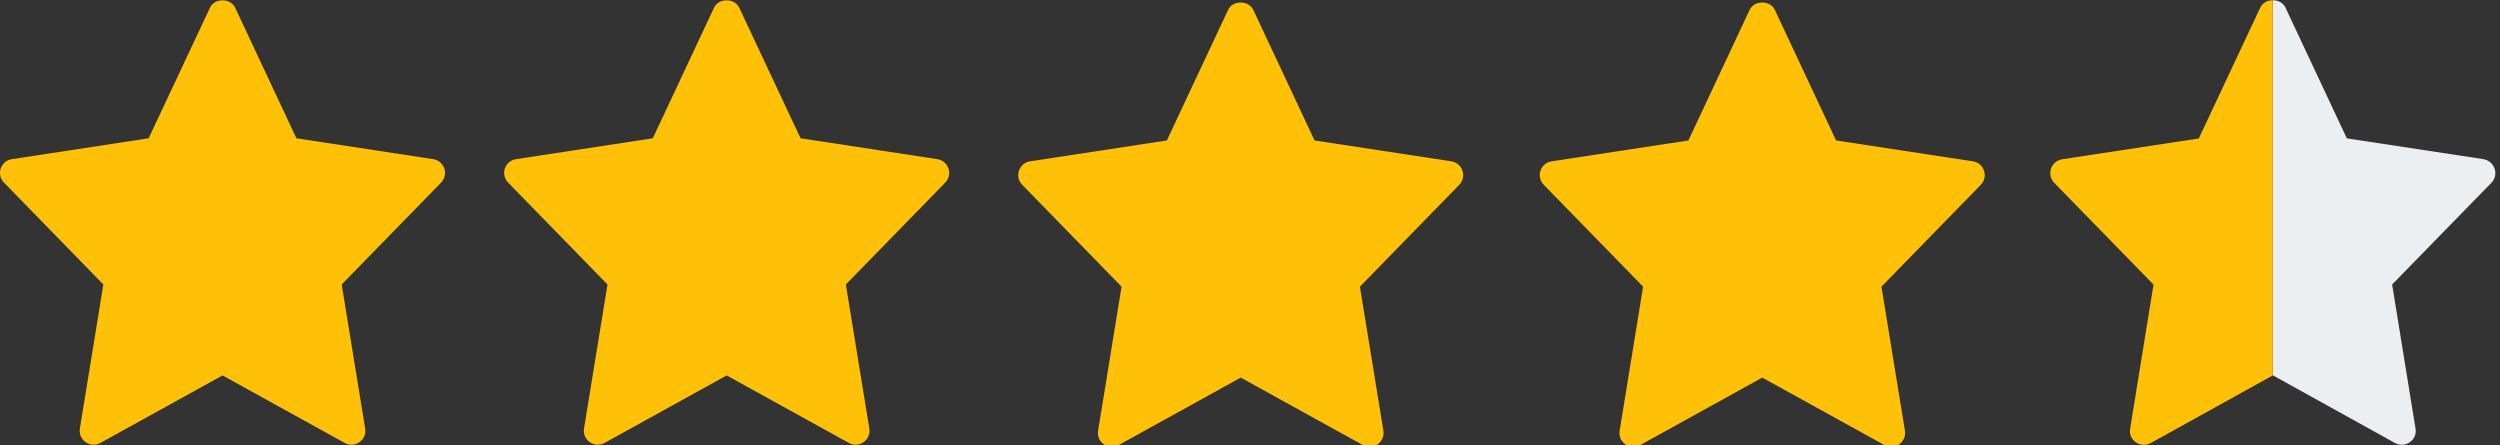
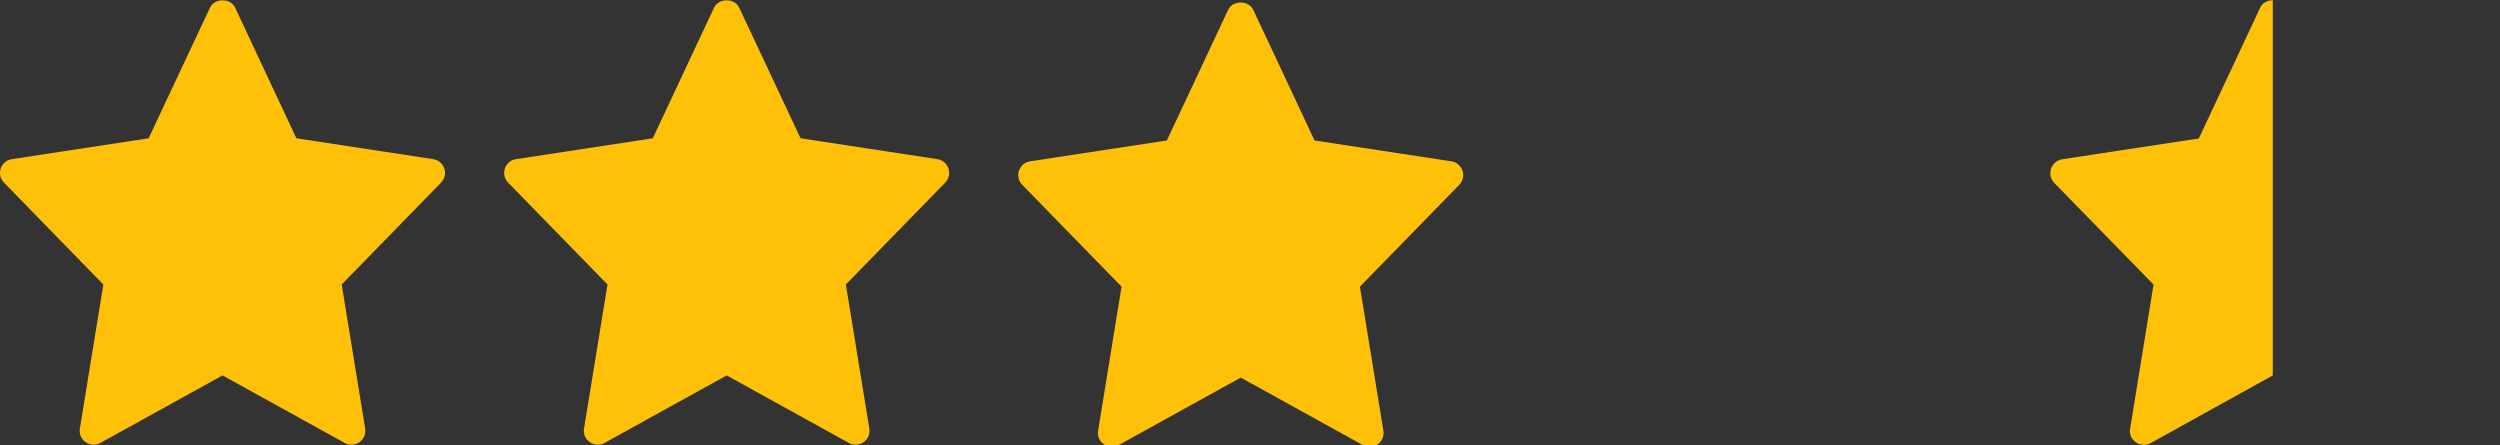
<svg xmlns="http://www.w3.org/2000/svg" id="color" x="0px" y="0px" viewBox="0 0 2876.1 512" style="enable-background:new 0 0 2876.1 512;" xml:space="preserve">
  <rect x="0" y="0" width="2876.1" height="512" fill="#333333" stroke="none" />
  <style type="text/css"> .st0{fill:#FFC107;} .st1{fill:#ECEFF1;} </style>
  <path class="st0" d="M498.4,183.1l-157.4-24L270.5,8.8c-5.3-11.2-23.7-11.2-28.9,0L171,159.1l-157.4,24c-12.9,2-18.1,17.7-9,27 l114.3,117.2L91.9,493c-2.2,13.2,11.9,23,23.5,16.6L256,431.9l140.6,77.7c11.5,6.4,25.7-3.3,23.5-16.6l-27-165.7l114.3-117.2 C516.5,200.8,511.3,185.1,498.4,183.1L498.4,183.1z" />
  <path class="st0" d="M1078.4,183.1l-157.4-24L850.4,8.8c-5.3-11.2-23.7-11.2-28.9,0l-70.5,150.3l-157.4,24c-12.9,2-18.1,17.7-9,27 l114.3,117.2l-27,165.7c-2.2,13.2,11.9,23,23.5,16.6L836,431.9l140.6,77.7c11.5,6.4,25.7-3.3,23.5-16.6l-27-165.7l114.3-117.2 C1096.5,200.8,1091.3,185.1,1078.4,183.1L1078.4,183.1z" />
  <path class="st0" d="M1669.7,185.6l-157.4-24l-70.5-150.3c-5.3-11.2-23.7-11.2-28.9,0l-70.5,150.3l-157.4,24c-12.9,2-18.1,17.7-9,27 l114.3,117.2l-27,165.7c-2.2,13.2,11.9,23,23.5,16.6l140.6-77.7l140.6,77.7c11.5,6.4,25.7-3.3,23.5-16.6l-27-165.7l114.3-117.2 C1687.8,203.3,1682.6,187.6,1669.7,185.6L1669.7,185.6z" />
-   <path class="st0" d="M2269.7,185.6l-157.4-24l-70.5-150.3c-5.3-11.2-23.7-11.2-28.9,0l-70.5,150.3l-157.4,24c-12.9,2-18.1,17.7-9,27 l114.3,117.2l-27,165.7c-2.2,13.2,11.9,23,23.5,16.6l140.6-77.7l140.6,77.7c11.5,6.4,25.7-3.3,23.5-16.6l-27-165.7l114.3-117.2 C2287.8,203.3,2282.6,187.6,2269.7,185.6L2269.7,185.6z" />
-   <path class="st1" d="M2866.3,210.2l-114.3,117.1l26.9,165.8c2.4,13.2-12,22.9-23.5,16.6l-140.6-77.9V0.3c6,0,11.9,2.8,14.5,8.5 l70.6,150.4l157.2,23.9C2870.2,185.5,2875.1,200.9,2866.3,210.2L2866.3,210.2z" />
  <path class="st0" d="M2614.7,0.3v431.6l-140.6,77.9c-11.3,6.3-25.9-3.3-23.5-16.6l26.9-165.8l-114.3-117.1c-8.8-9.3-4-24.7,9.2-27.1 l157.2-23.9l70.6-150.4C2602.8,3.1,2608.8,0.3,2614.7,0.3L2614.7,0.3z" />
</svg>